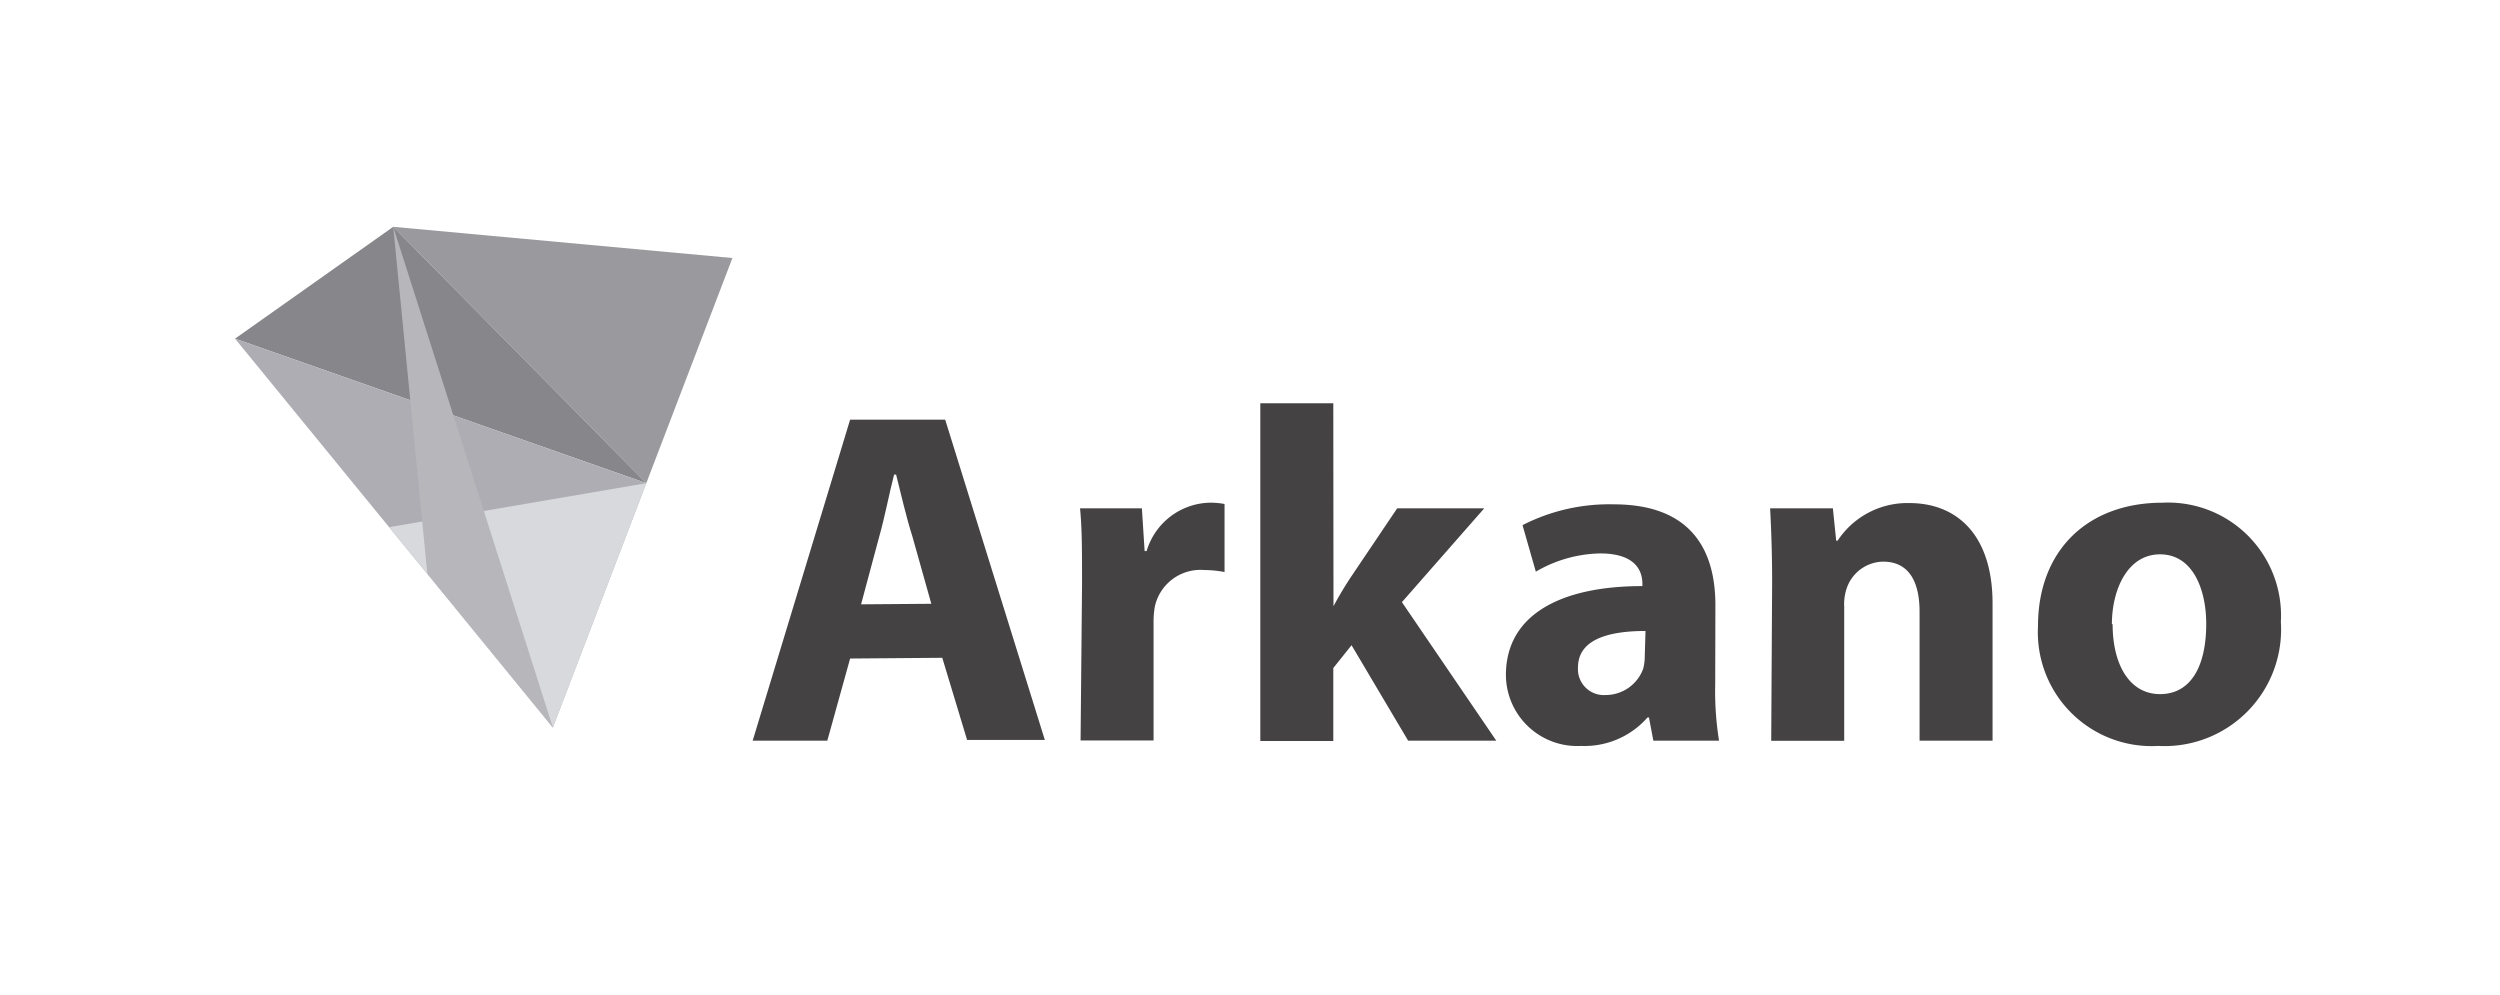
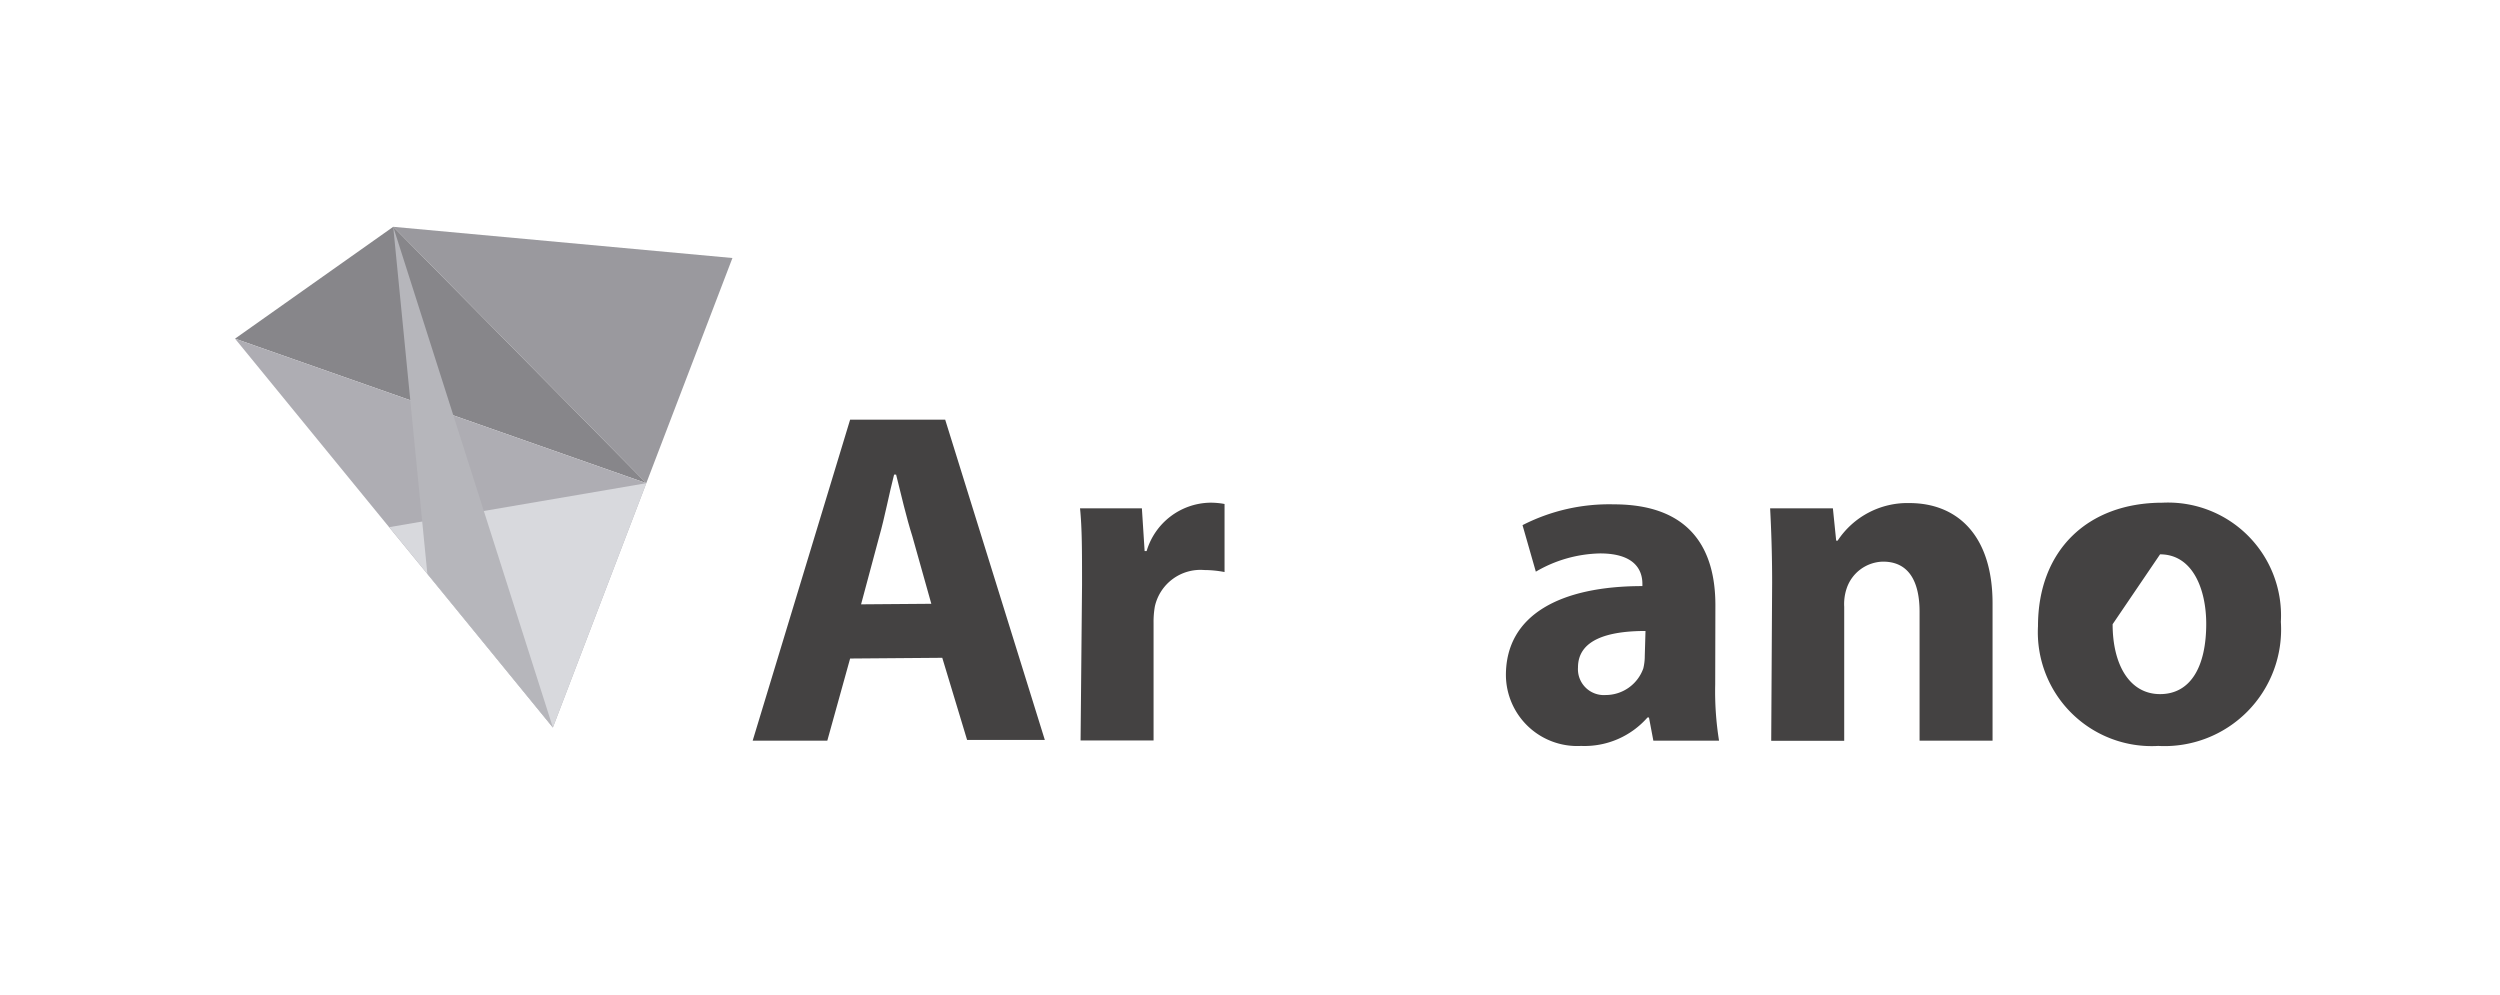
<svg xmlns="http://www.w3.org/2000/svg" viewBox="0 0 137.01 54.52">
  <g fill="#444242">
    <path d="m46.59 36.09-1.25 4.5h-4.09l5.34-17.59h5.21l5.46 17.55h-4.26l-1.36-4.5zm4.45-3-1.04-3.7c-.32-1-.63-2.34-.89-3.38h-.11c-.26 1-.52 2.37-.81 3.38l-1 3.73z" />
    <path d="m59.3 32.05c0-1.88 0-3.1-.11-4.19h3.39l.15 2.34h.11a3.7 3.7 0 0 1 3.44-2.65 4.15 4.15 0 0 1 .83.07v3.73a6 6 0 0 0 -1.11-.11 2.56 2.56 0 0 0 -2.71 2 4.87 4.87 0 0 0 -.07.89v6.45h-4z" />
-     <path d="m73.08 33.22c.29-.54.6-1.06.91-1.53l2.58-3.83h4.77l-4.51 5.14 5.17 7.59h-4.83l-3.1-5.23-1 1.25v4h-4v-18.51h4z" />
    <path d="m94 37.52a17 17 0 0 0 .21 3.07h-3.6l-.24-1.27h-.08a4.59 4.59 0 0 1 -3.64 1.56 3.91 3.91 0 0 1 -4.12-3.88c0-3.31 3-4.88 7.48-4.88v-.12c0-.71-.37-1.67-2.32-1.67a7.22 7.22 0 0 0 -3.52 1l-.73-2.55a10.42 10.42 0 0 1 5-1.14c4.24 0 5.57 2.5 5.57 5.52zm-3.82-2.94c-2.09 0-3.7.49-3.7 2a1.42 1.42 0 0 0 1.52 1.51 2.19 2.19 0 0 0 2.06-1.46 2.86 2.86 0 0 0 .08-.67z" />
    <path d="m97.12 31.92c0-1.59-.05-2.92-.11-4.06h3.44l.18 1.77h.08a4.58 4.58 0 0 1 3.93-2.06c2.61 0 4.56 1.75 4.56 5.5v7.52h-4v-7.06c0-1.63-.57-2.75-2-2.75a2.15 2.15 0 0 0 -2 1.48 2.7 2.7 0 0 0 -.13 1v7.34h-4z" />
-     <path d="m125 34.08a6.39 6.39 0 0 1 -6.72 6.8 6.24 6.24 0 0 1 -6.59-6.56c0-4.15 2.71-6.77 6.83-6.77a6.19 6.19 0 0 1 6.48 6.53zm-9.22.13c0 2.19.91 3.83 2.6 3.83s2.53-1.53 2.53-3.85c0-1.88-.73-3.81-2.53-3.81s-2.64 1.96-2.64 3.83z" />
+     <path d="m125 34.08a6.39 6.39 0 0 1 -6.72 6.8 6.24 6.24 0 0 1 -6.59-6.56c0-4.15 2.71-6.77 6.83-6.77a6.19 6.19 0 0 1 6.48 6.53zm-9.22.13c0 2.19.91 3.83 2.6 3.83s2.53-1.53 2.53-3.85c0-1.88-.73-3.81-2.53-3.81z" />
  </g>
  <g fill="none">
-     <path d="m40.14 14.14-18.59-1.71-8.67 6.13 17.42 21.31z" />
    <path d="m40.14 14.14-18.59-1.71-8.67 6.13 17.42 21.31z" />
    <path d="m40.14 14.14-18.59-1.71-8.67 6.13 17.42 21.31z" />
    <path d="m40.14 14.14-18.59-1.71-8.67 6.13 17.42 21.31z" />
  </g>
  <path d="m40.14 14.14-18.59-1.71 13.87 14.05z" fill="#9a999e" />
  <path d="m21.55 12.43-8.67 6.13 22.54 7.92z" fill="#87868a" />
  <path d="m12.88 18.56 17.42 21.31 5.12-13.39z" fill="#aeadb3" />
  <path d="m21.33 28.89 8.97 10.98 5.12-13.39z" fill="#d8d9dd" />
  <path d="m23.42 31.44 6.88 8.43-8.75-27.44z" fill="#b6b6bb" />
</svg>